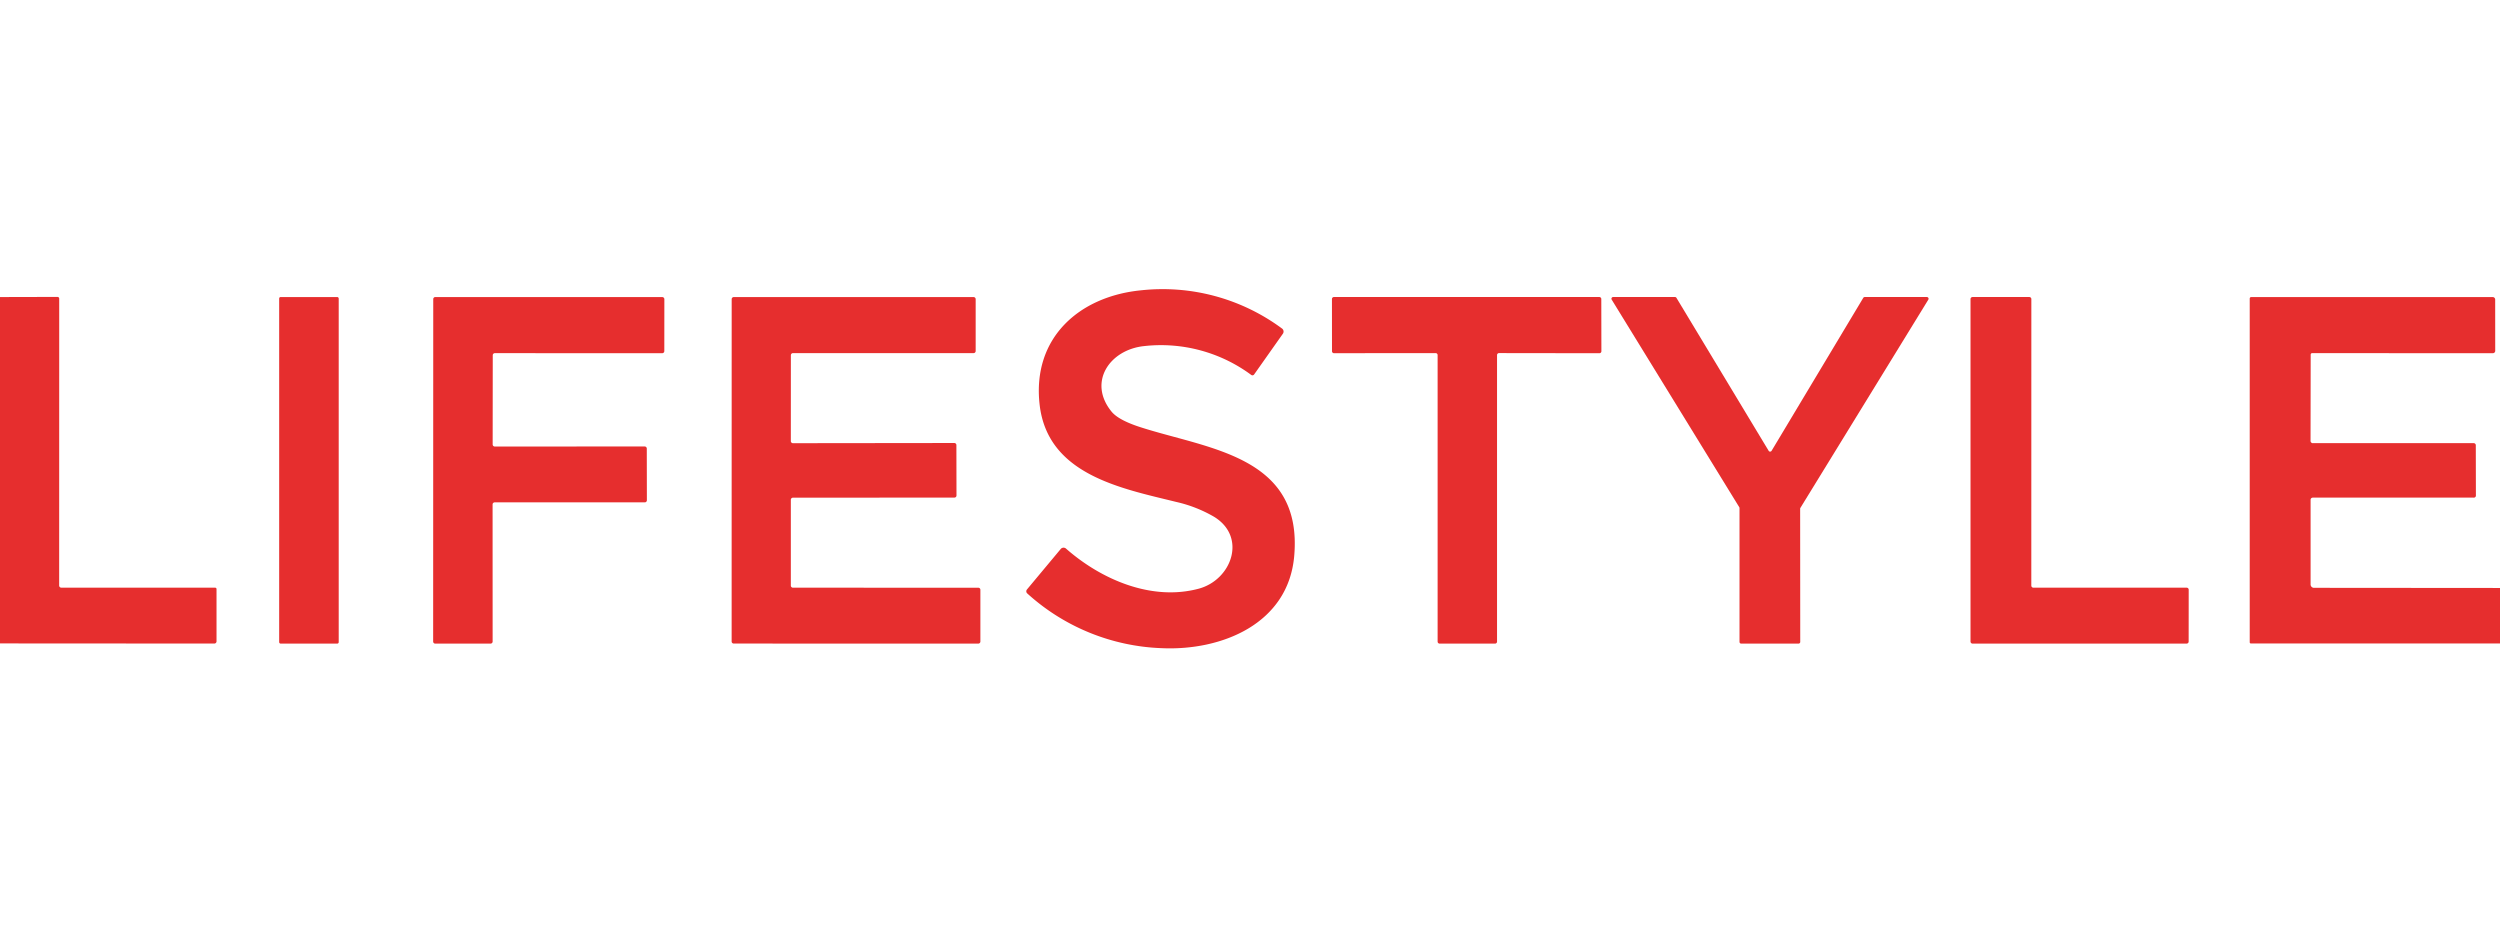
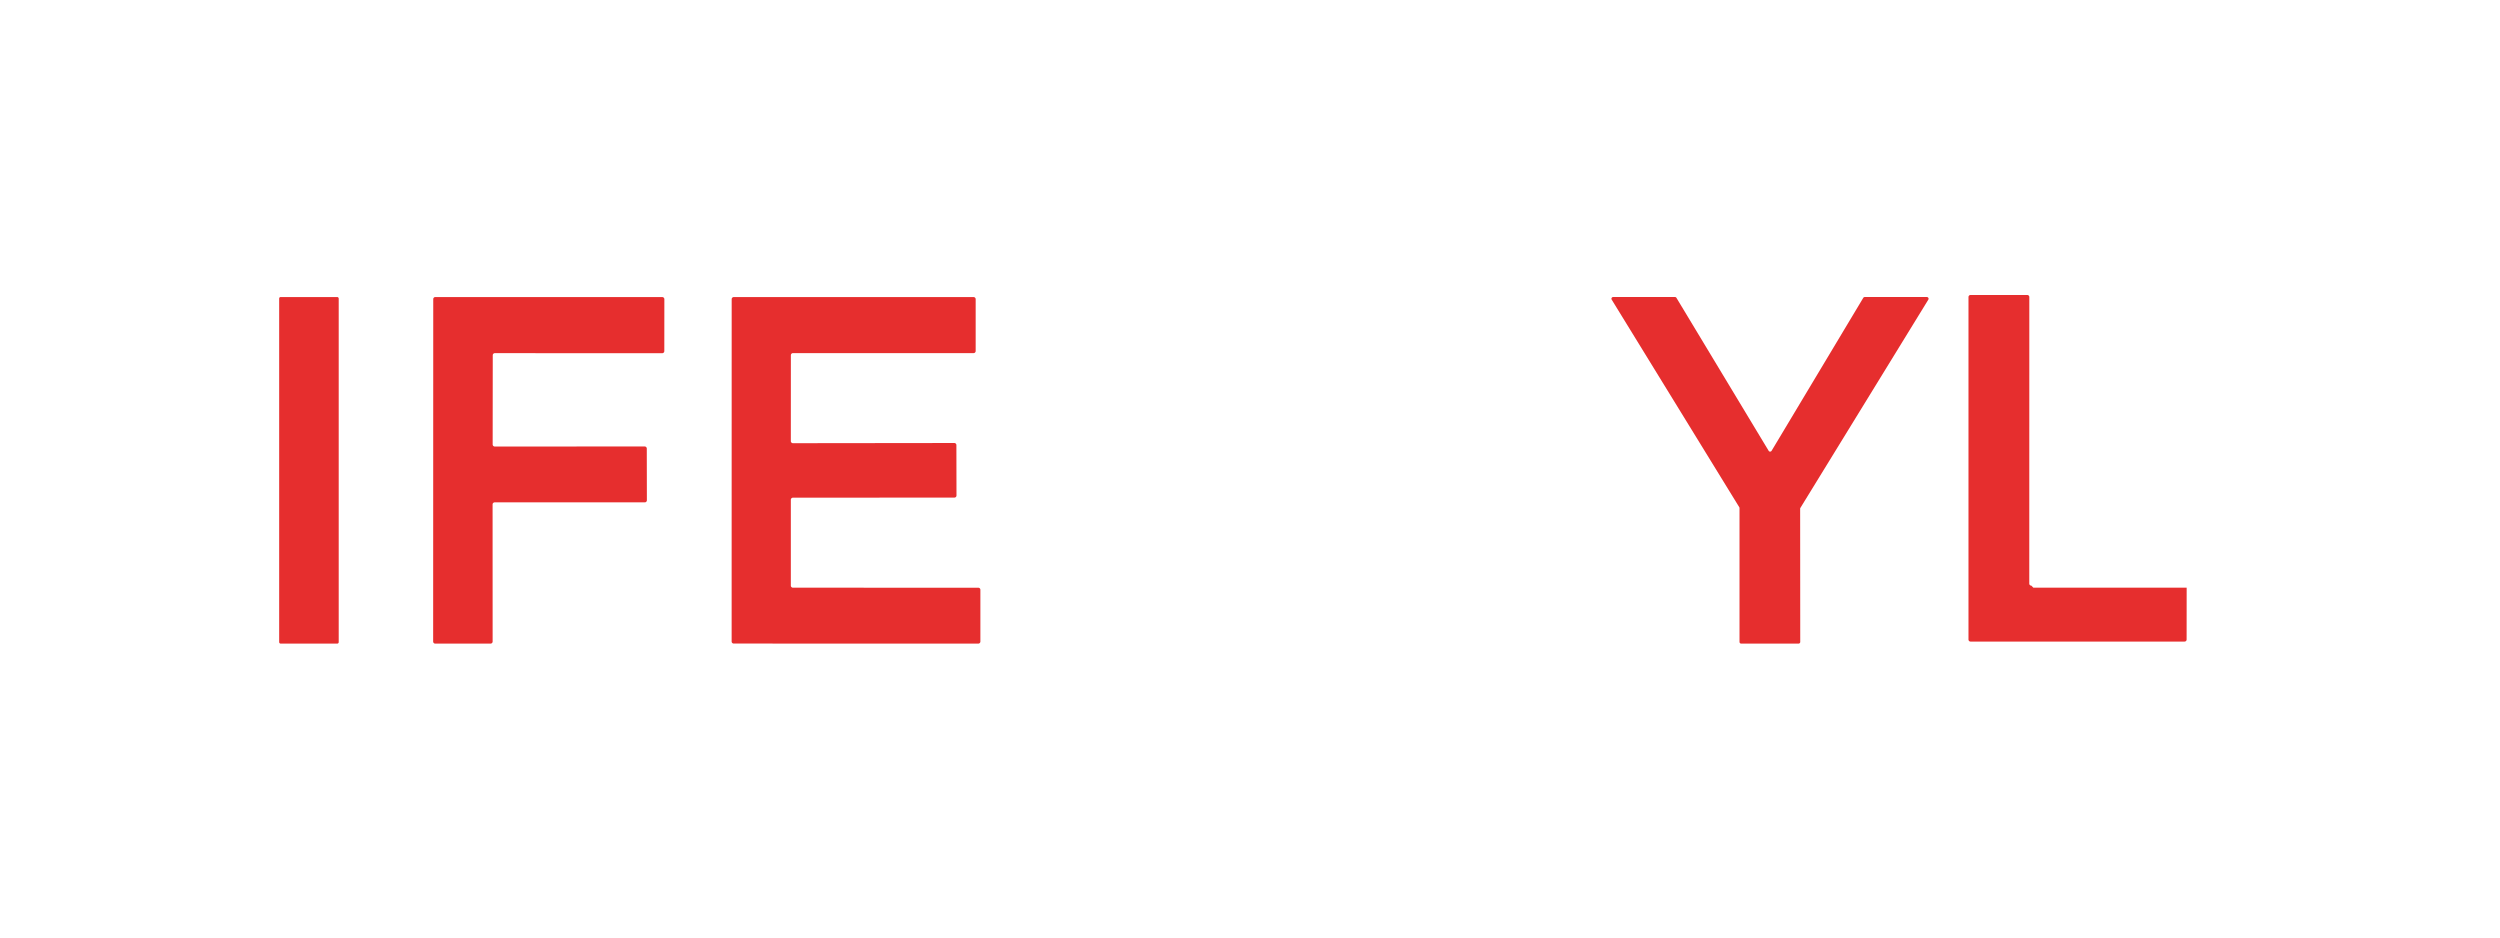
<svg xmlns="http://www.w3.org/2000/svg" class="py-3 lg:py-5 w-auto h-20 -mt-2 md:w-20 lg:w-24 m-auto" viewBox="0 0 800 300">
  <g transform="translate(-218 -15306)">
    <rect width="800" height="300" transform="translate(218 15306)" fill="none" />
    <g fill="#e62e2e" transform="translate(-7005.146 12983.732)">
-       <path d="M259.577,295.4c-11.17,1.052-18.341,11.527-10.607,21q2.222,2.7,9.111,4.933c21.777,7.052,52.148,9.155,49.333,41.274-1.91,21.763-23.3,30.326-42.291,29.482a67.607,67.607,0,0,1-43.143-17.525.911.911,0,0,1-.089-1.259l10.8-12.949a1.185,1.185,0,0,1,1.7-.133c11.318,9.956,27.453,16.86,42.459,12.829,10.623-2.86,15.512-16.637,4.825-23.067a42.891,42.891,0,0,0-11.955-4.683c-17.778-4.385-41.334-8.755-43.793-31.318-2.34-21.3,12.773-34.475,32.459-36.415A64.189,64.189,0,0,1,303.5,289.79a1.2,1.2,0,0,1,.284,1.675l-9.2,13.037a.651.651,0,0,1-.9.163,48.536,48.536,0,0,0-34.1-9.269Z" transform="translate(7329.88 2137.598)" />
-       <path d="M0,389.757V278.919l18.4-.044a.548.548,0,0,1,.548.548l-.014,91.821a.667.667,0,0,0,.667.667l49.26.014a.426.426,0,0,1,.426.426V389.1a.7.7,0,0,1-.7.7Z" transform="translate(7223.146 2138.406)" />
      <path d="M112.634,297.522l-.03,28.548a.667.667,0,0,0,.667.667l47.985-.014a.667.667,0,0,1,.667.667l.03,16.548a.667.667,0,0,1-.667.667H113.248a.667.667,0,0,0-.667.667l.014,43.867a.667.667,0,0,1-.667.667h-17.7a.667.667,0,0,1-.667-.667l.03-109.57a.667.667,0,0,1,.667-.667l72.622.014a.667.667,0,0,1,.667.667l-.014,16.623a.667.667,0,0,1-.667.667l-53.57-.014A.667.667,0,0,0,112.634,297.522Z" transform="translate(7268.194 2138.419)" />
      <path d="M176.978,343.77v27.467a.667.667,0,0,0,.667.667l59.322.014a.667.667,0,0,1,.667.667v16.548a.667.667,0,0,1-.667.667l-78.266-.016a.667.667,0,0,1-.667-.667l.014-109.541a.667.667,0,0,1,.667-.667h76.741a.667.667,0,0,1,.667.667v16.6a.667.667,0,0,1-.667.667h-57.8a.667.667,0,0,0-.667.667L176.978,325a.667.667,0,0,0,.667.667l51.644-.06a.667.667,0,0,1,.667.667l.03,16.133a.667.667,0,0,1-.667.667l-51.674.03a.667.667,0,0,0-.667.67Z" transform="translate(7299.236 2138.423)" />
-       <path d="M320.885,296.841l-32.533.03a.637.637,0,0,1-.637-.637l-.014-16.7a.637.637,0,0,1,.637-.637h84.919a.637.637,0,0,1,.637.637l.03,16.711a.637.637,0,0,1-.637.637l-32.119-.044a.637.637,0,0,0-.637.637V389.17a.637.637,0,0,1-.637.637h-17.74a.637.637,0,0,1-.637-.637V297.478a.637.637,0,0,0-.632-.637Z" transform="translate(7361.668 2138.419)" />
      <path d="M429.123,278.9h19.894a.548.548,0,0,1,.46.83l-40.946,66.652a.548.548,0,0,0-.074.284l.03,42.592a.548.548,0,0,1-.548.548H389.6a.548.548,0,0,1-.548-.548V346.442a.55.55,0,0,0-.074-.284l-40.83-66.43a.548.548,0,0,1,.46-.83H368.4a.549.549,0,0,1,.474.267l29.5,48.933a.548.548,0,0,0,.948,0l29.333-48.933A.548.548,0,0,1,429.123,278.9Z" transform="translate(7390.736 2138.418)" />
-       <path d="M445.74,371.907H494.8a.651.651,0,0,1,.651.651l-.016,16.593a.651.651,0,0,1-.651.651h-68.5a.651.651,0,0,1-.651-.652v-109.6a.651.651,0,0,1,.651-.651h18.165a.651.651,0,0,1,.651.651l-.014,91.7a.651.651,0,0,0,.656.651Z" transform="translate(7428.079 2138.419)" />
+       <path d="M445.74,371.907H494.8l-.016,16.593a.651.651,0,0,1-.651.651h-68.5a.651.651,0,0,1-.651-.652v-109.6a.651.651,0,0,1,.651-.651h18.165a.651.651,0,0,1,.651.651l-.014,91.7a.651.651,0,0,0,.656.651Z" transform="translate(7428.079 2138.419)" />
      <rect width="19.052" height="110.904" rx="0.45" transform="translate(7312.48 2417.319)" />
-       <path d="M566.029,372V389.76H486.309a.37.37,0,0,1-.37-.37V279.4a.5.5,0,0,1,.488-.5l77.274.014a.778.778,0,0,1,.785.771l.014,16.444a.741.741,0,0,1-.741.741l-57.851-.014a.458.458,0,0,0-.46.46l-.044,27.511a.739.739,0,0,0,.852.83H557.5a.694.694,0,0,1,.785.785l.03,15.895a.667.667,0,0,1-.755.755H506.1a.69.69,0,0,0-.681.7V370.87a1.074,1.074,0,0,0,1.067,1.081Z" transform="translate(7457.117 2138.419)" />
    </g>
  </g>
</svg>